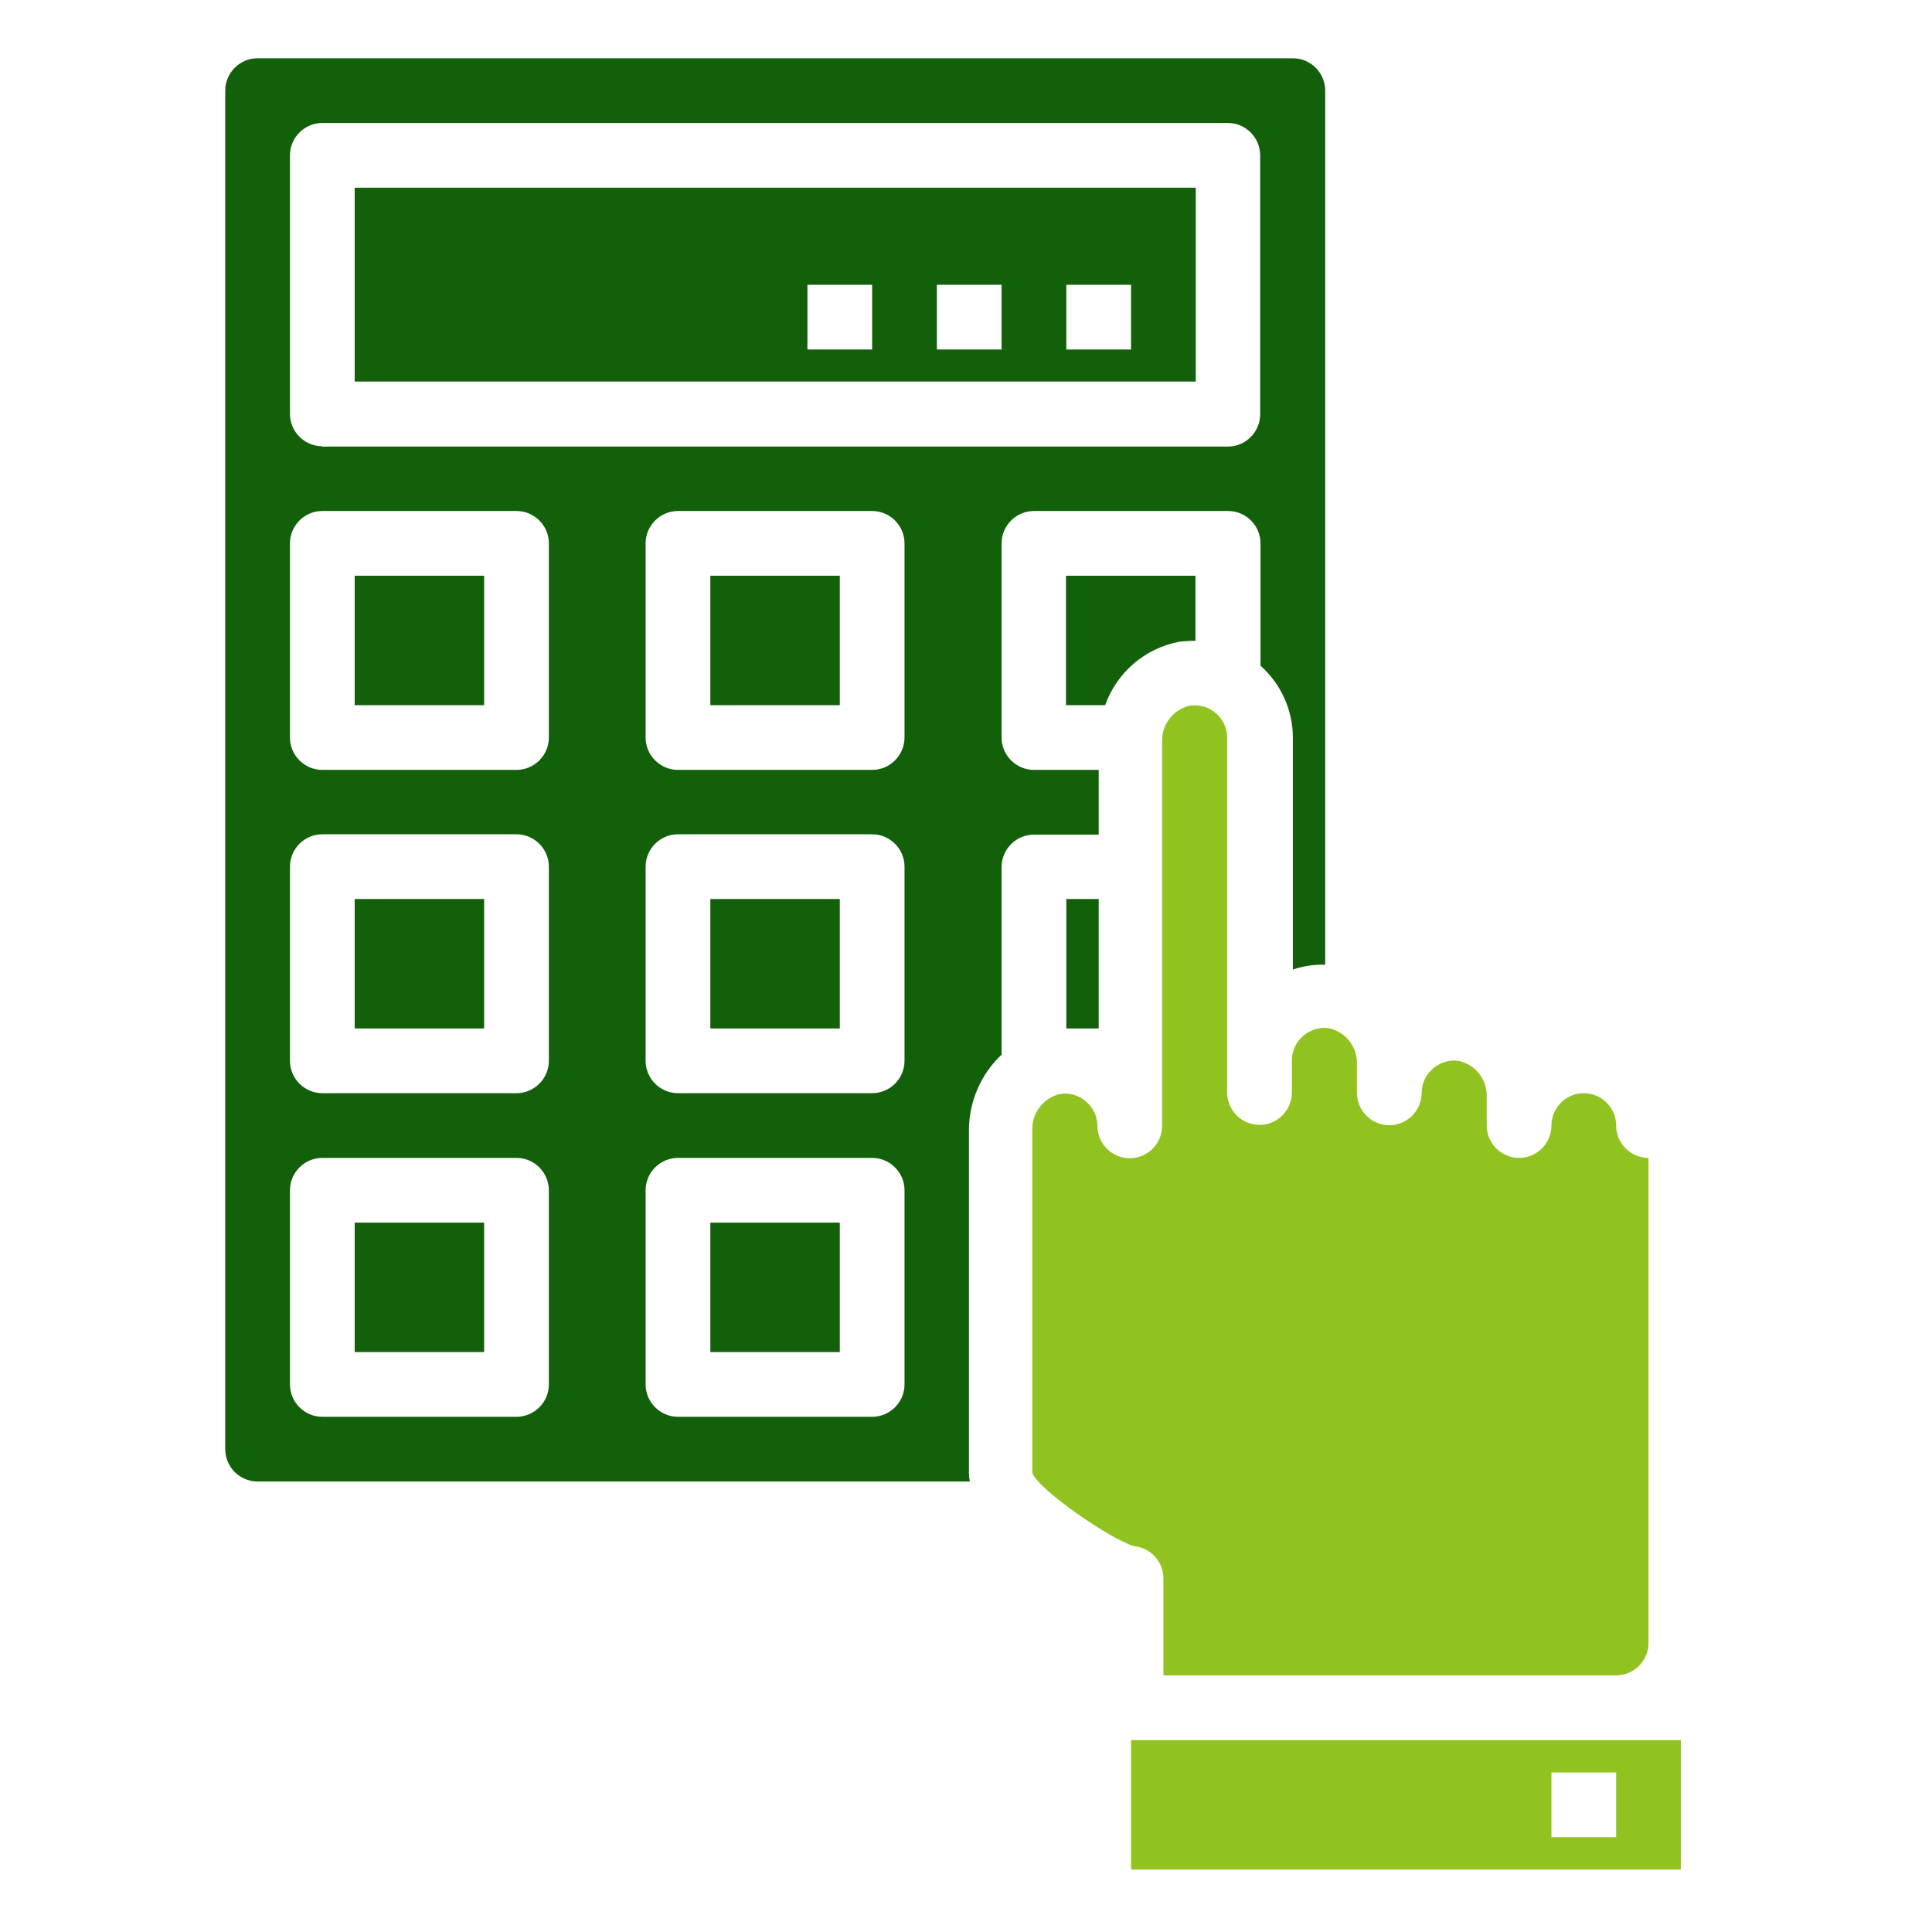
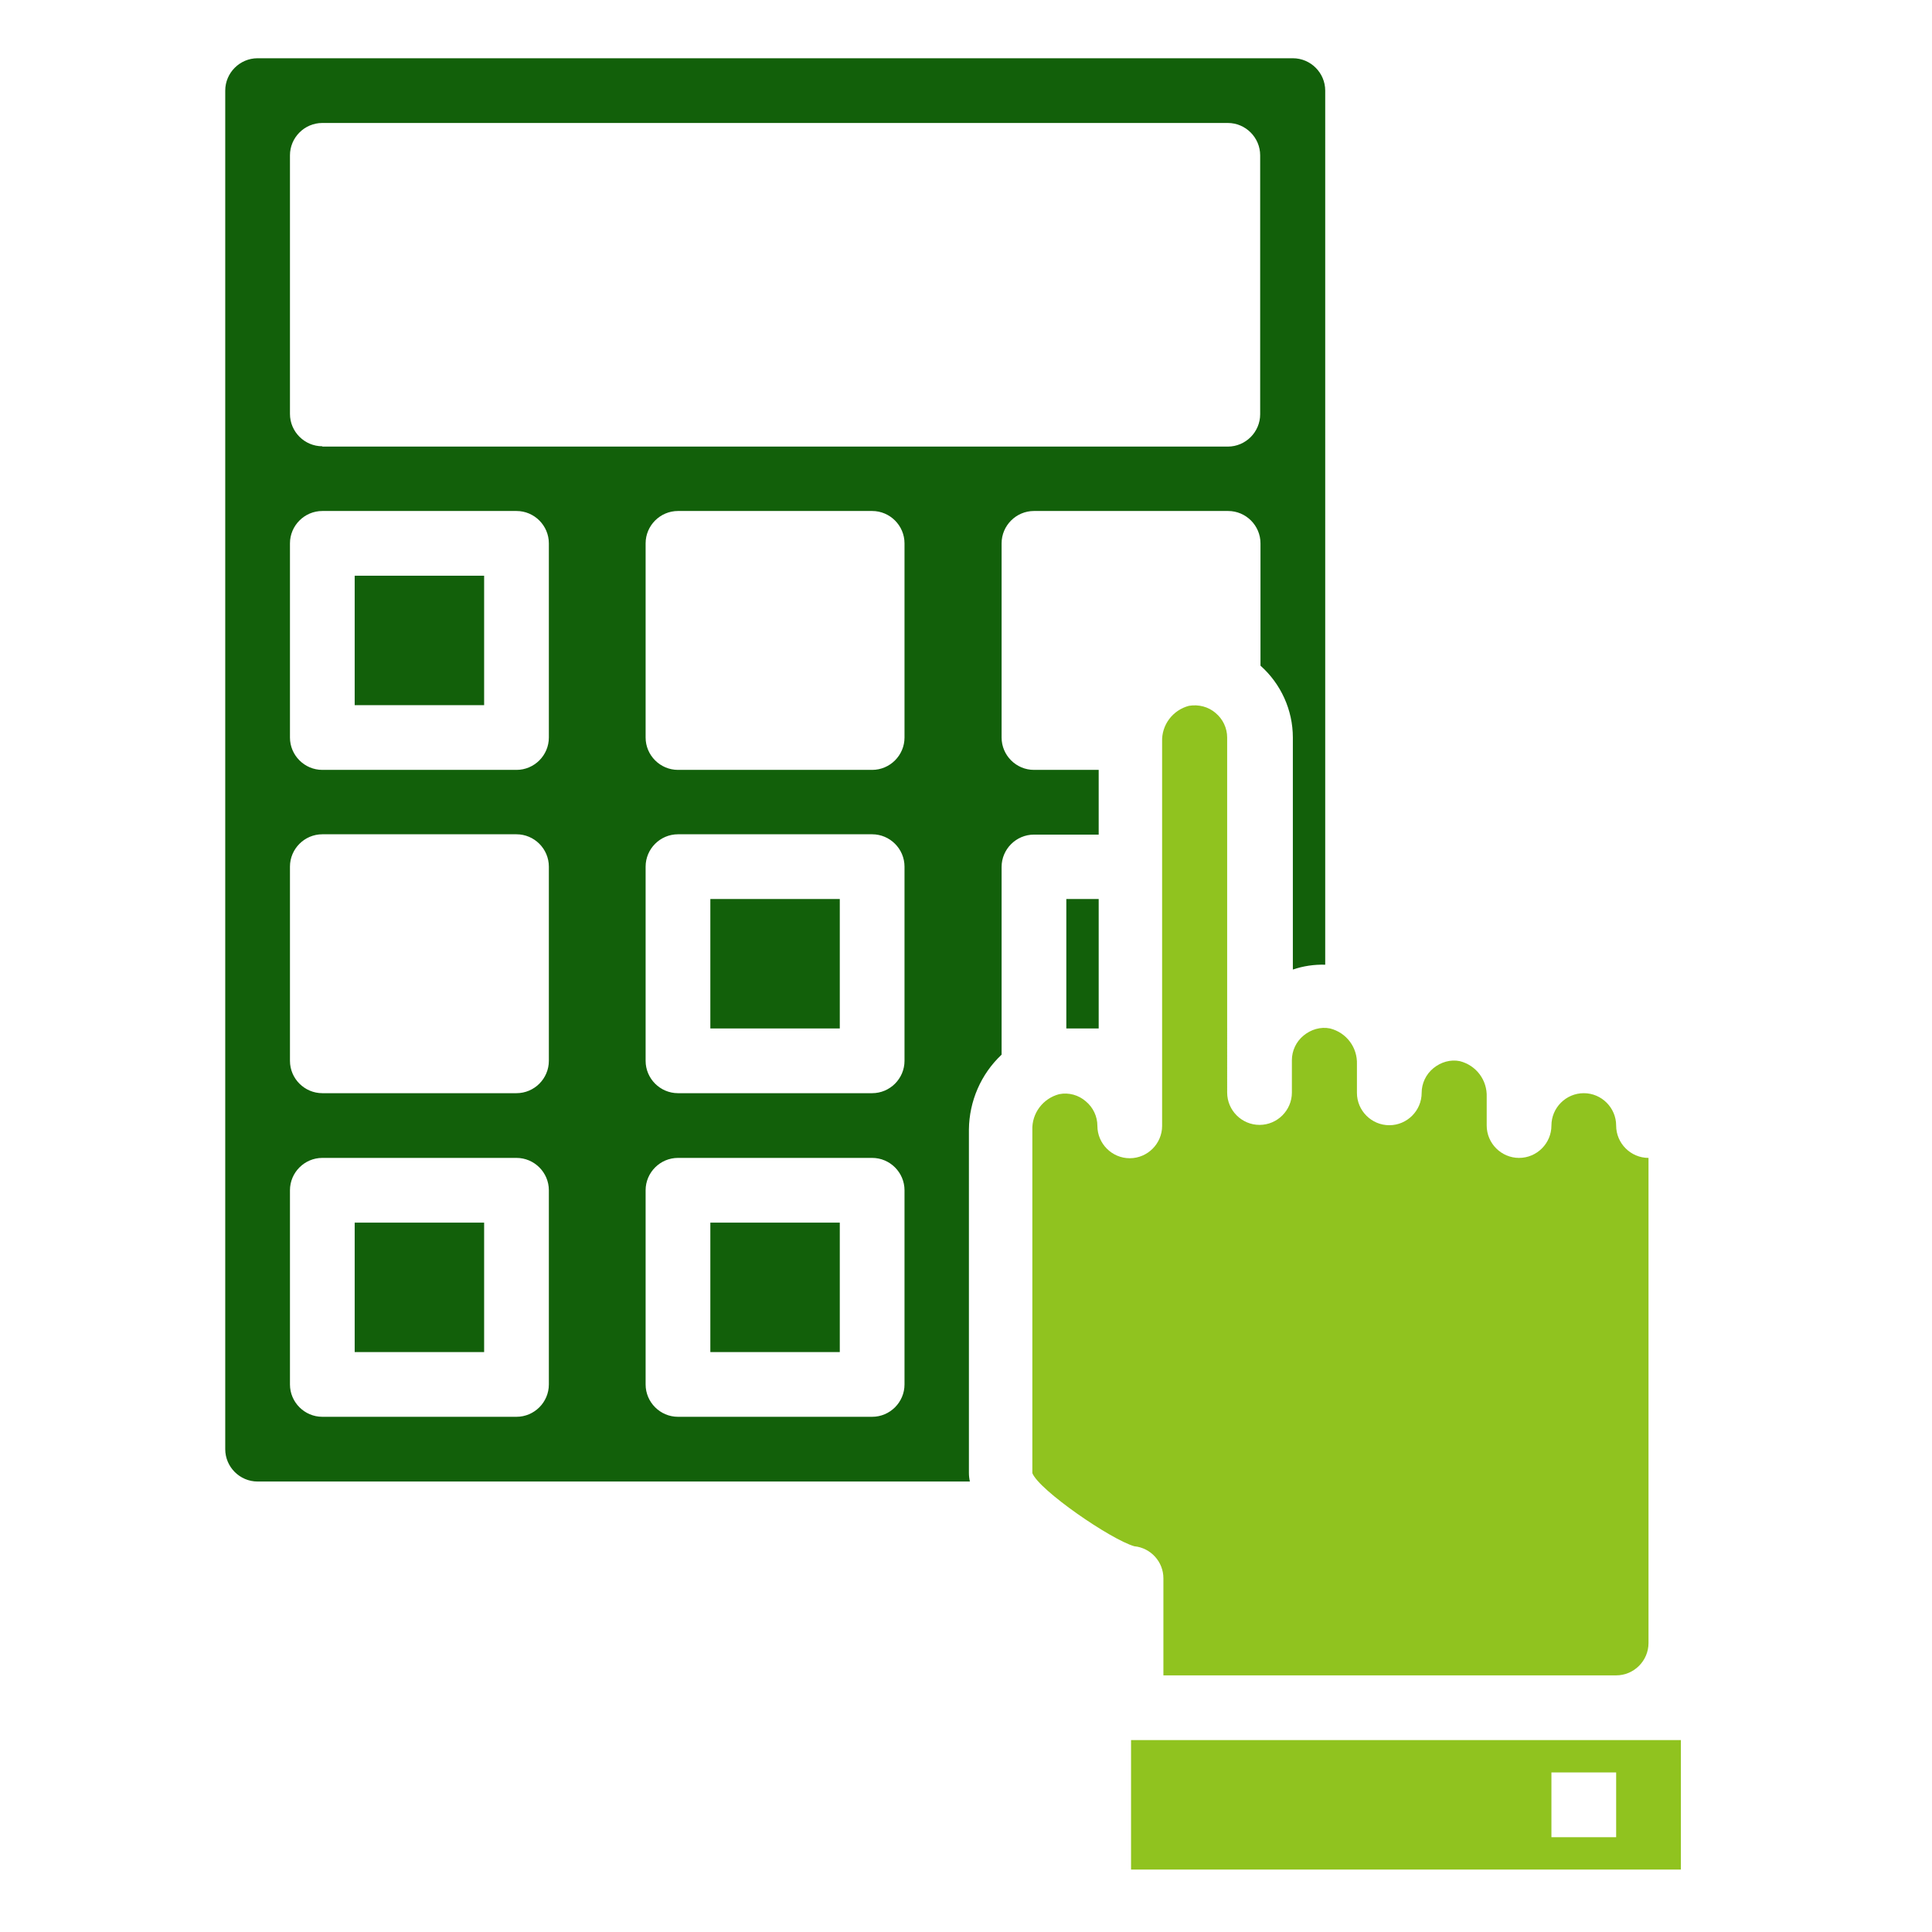
<svg xmlns="http://www.w3.org/2000/svg" version="1.1" id="レイヤー_1" x="0px" y="0px" viewBox="0 0 597 597" style="enable-background:new 0 0 597 597;" xml:space="preserve">
  <style type="text/css">
	.st0{fill:#12600A;}
	.st1{fill:#90C31F;}
</style>
-   <path class="st0" d="M219.5,177.9h40v40h-40V177.9z" />
  <path class="st0" d="M219.5,277.8h40v40h-40V277.8z" />
  <path class="st0" d="M219.5,377.8h40v40h-40V377.8z" />
  <path class="st0" d="M109.6,377.8h40v40h-40V377.8z" />
  <path class="st0" d="M109.6,177.9h40v40h-40V177.9z" />
-   <path class="st0" d="M109.6,277.8h40v40h-40V277.8z" />
-   <path class="st0" d="M109.6,117.9h259.9V58H109.6V117.9z M329.5,88h20v20h-20V88z M289.5,88h20v20h-20V88z M249.5,88h20v20h-20V88z" />
  <path class="st1" d="M350.5,477.8c5.1,0.5,9,4.8,9,9.9v30h139.9c5.5,0,10-4.5,10-10V357.8c-5.5,0-10-4.5-10-10s-4.5-10-10-10  s-10,4.5-10,10s-4.5,10-10,10s-10-4.5-10-10v-8.8c0.2-5.2-3.2-9.8-8.3-11.1c-2.9-0.6-5.9,0.3-8.2,2.2c-2.3,1.9-3.6,4.7-3.6,7.6  c0,5.5-4.5,10-10,10s-10-4.5-10-10v-8.8c0.2-5.2-3.2-9.8-8.3-11.1c-2.9-0.6-5.9,0.3-8.2,2.2c-2.3,1.9-3.6,4.7-3.6,7.6v10  c0,5.5-4.5,10-10,10s-10-4.5-10-10V227.9c0-2.9-1.3-5.7-3.6-7.6c-2.2-1.9-5.2-2.7-8.2-2.2c-5,1.3-8.5,5.9-8.3,11.1v118.7  c0,5.5-4.5,10-10,10s-10-4.5-10-10c0-2.9-1.3-5.7-3.6-7.6c-2.2-1.9-5.2-2.8-8.2-2.2c-5,1.3-8.5,5.9-8.3,11.1v106  C321.1,460.5,343.2,475.7,350.5,477.8z" />
  <path class="st0" d="M329.5,277.8h10v40h-10V277.8z" />
  <path class="st1" d="M519.4,537.7H349.5v40h169.9V537.7z M499.4,567.7h-20v-20h20V567.7z" />
-   <path class="st0" d="M341.5,217.9c3.6-10.1,12.3-17.6,22.9-19.6c1.7-0.2,3.3-0.3,5-0.3v-20.1h-40v40H341.5z" />
  <path class="st0" d="M309.5,325.9v-58c0-5.5,4.5-10,10-10h20v-20h-20c-5.5,0-10-4.5-10-10v-60c0-5.5,4.5-10,10-10h60  c5.5,0,10,4.5,10,10v37.8c6.3,5.6,10,13.7,10,22.2v71.7c3.2-1.1,6.6-1.6,10-1.5V28c0-5.5-4.5-10-10-10H79.6c-5.5,0-10,4.5-10,10  v419.8c0,5.5,4.5,10,10,10h220.1c-0.2-0.9-0.3-1.8-0.3-2.7V349C299.5,340.3,303.1,331.9,309.5,325.9z M169.6,427.8  c0,5.5-4.5,10-10,10h-60c-5.5,0-10-4.5-10-10v-60c0-5.5,4.5-10,10-10h60c5.5,0,10,4.5,10,10V427.8z M169.6,327.8c0,5.5-4.5,10-10,10  h-60c-5.5,0-10-4.5-10-10v-60c0-5.5,4.5-10,10-10h60c5.5,0,10,4.5,10,10V327.8z M169.6,227.9c0,5.5-4.5,10-10,10h-60  c-5.5,0-10-4.5-10-10v-60c0-5.5,4.5-10,10-10h60c5.5,0,10,4.5,10,10V227.9z M279.5,427.8c0,5.5-4.5,10-10,10h-60  c-5.5,0-10-4.5-10-10v-60c0-5.5,4.5-10,10-10h60c5.5,0,10,4.5,10,10V427.8z M279.5,327.8c0,5.5-4.5,10-10,10h-60  c-5.5,0-10-4.5-10-10v-60c0-5.5,4.5-10,10-10h60c5.5,0,10,4.5,10,10V327.8z M279.5,227.9c0,5.5-4.5,10-10,10h-60  c-5.5,0-10-4.5-10-10v-60c0-5.5,4.5-10,10-10h60c5.5,0,10,4.5,10,10V227.9z M99.6,137.9c-5.5,0-10-4.5-10-10V48c0-5.5,4.5-10,10-10  h279.8c5.5,0,10,4.5,10,10v80c0,5.5-4.5,10-10,10H99.6z" />
</svg>